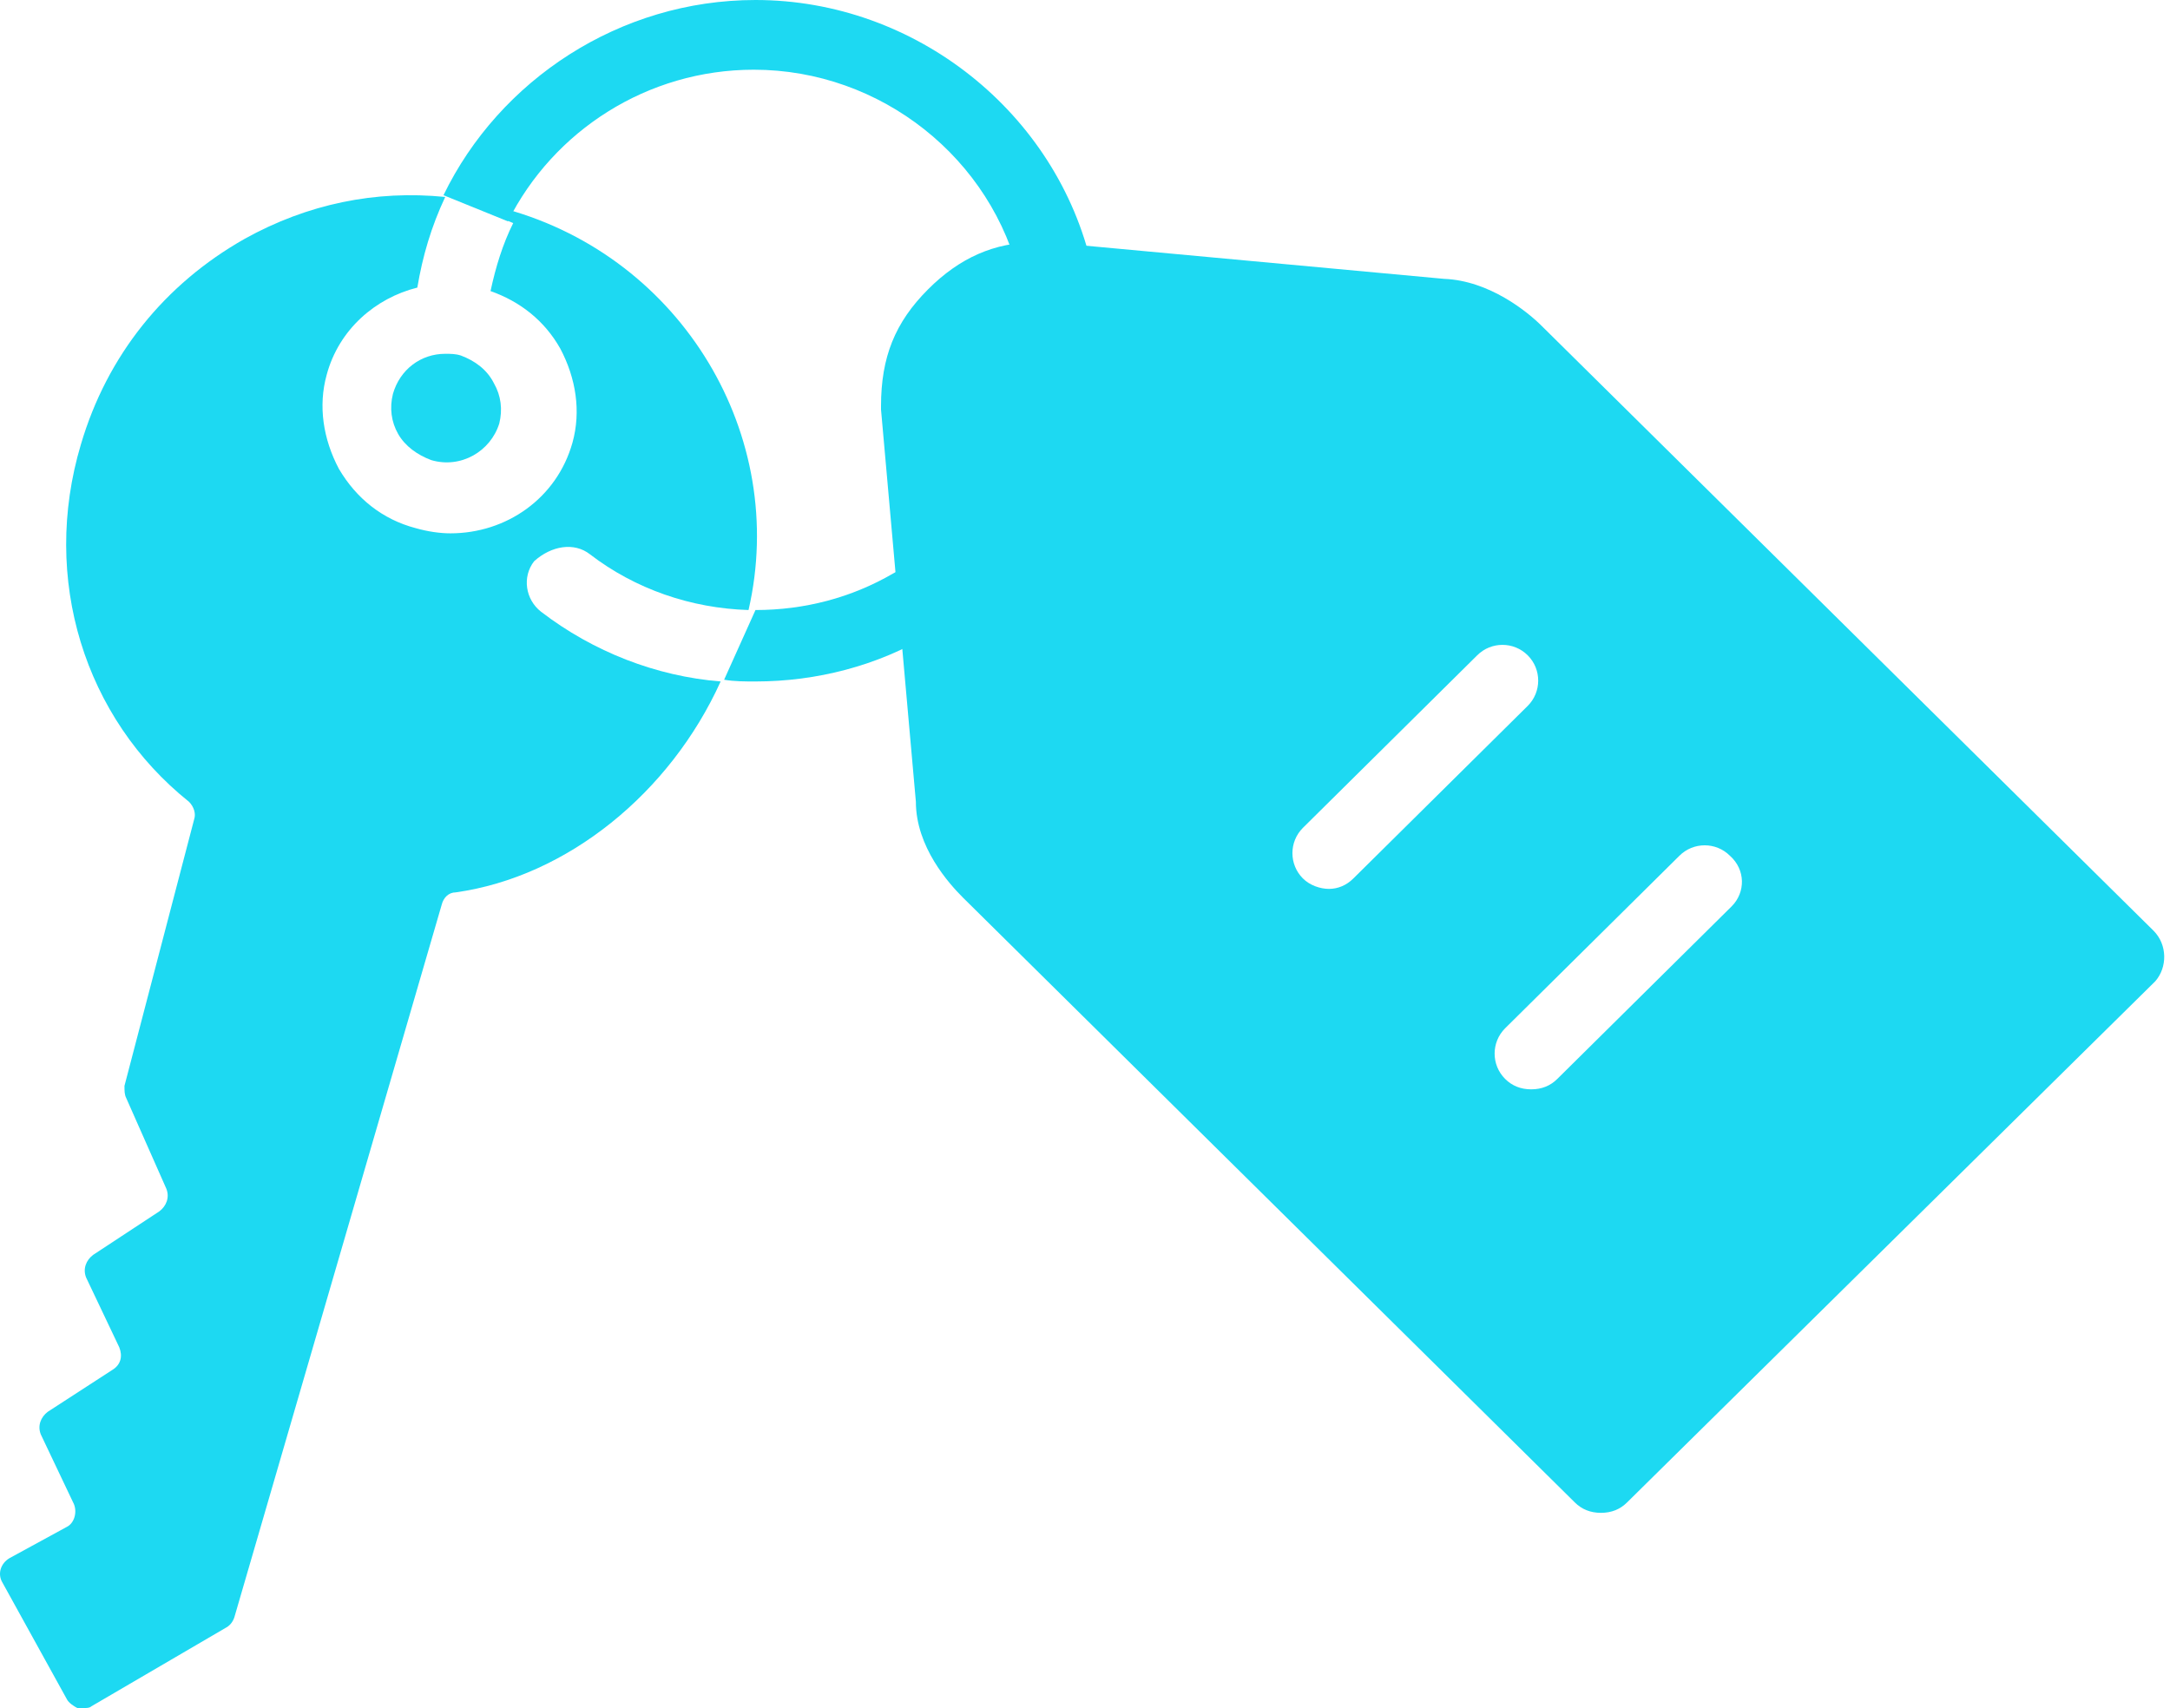
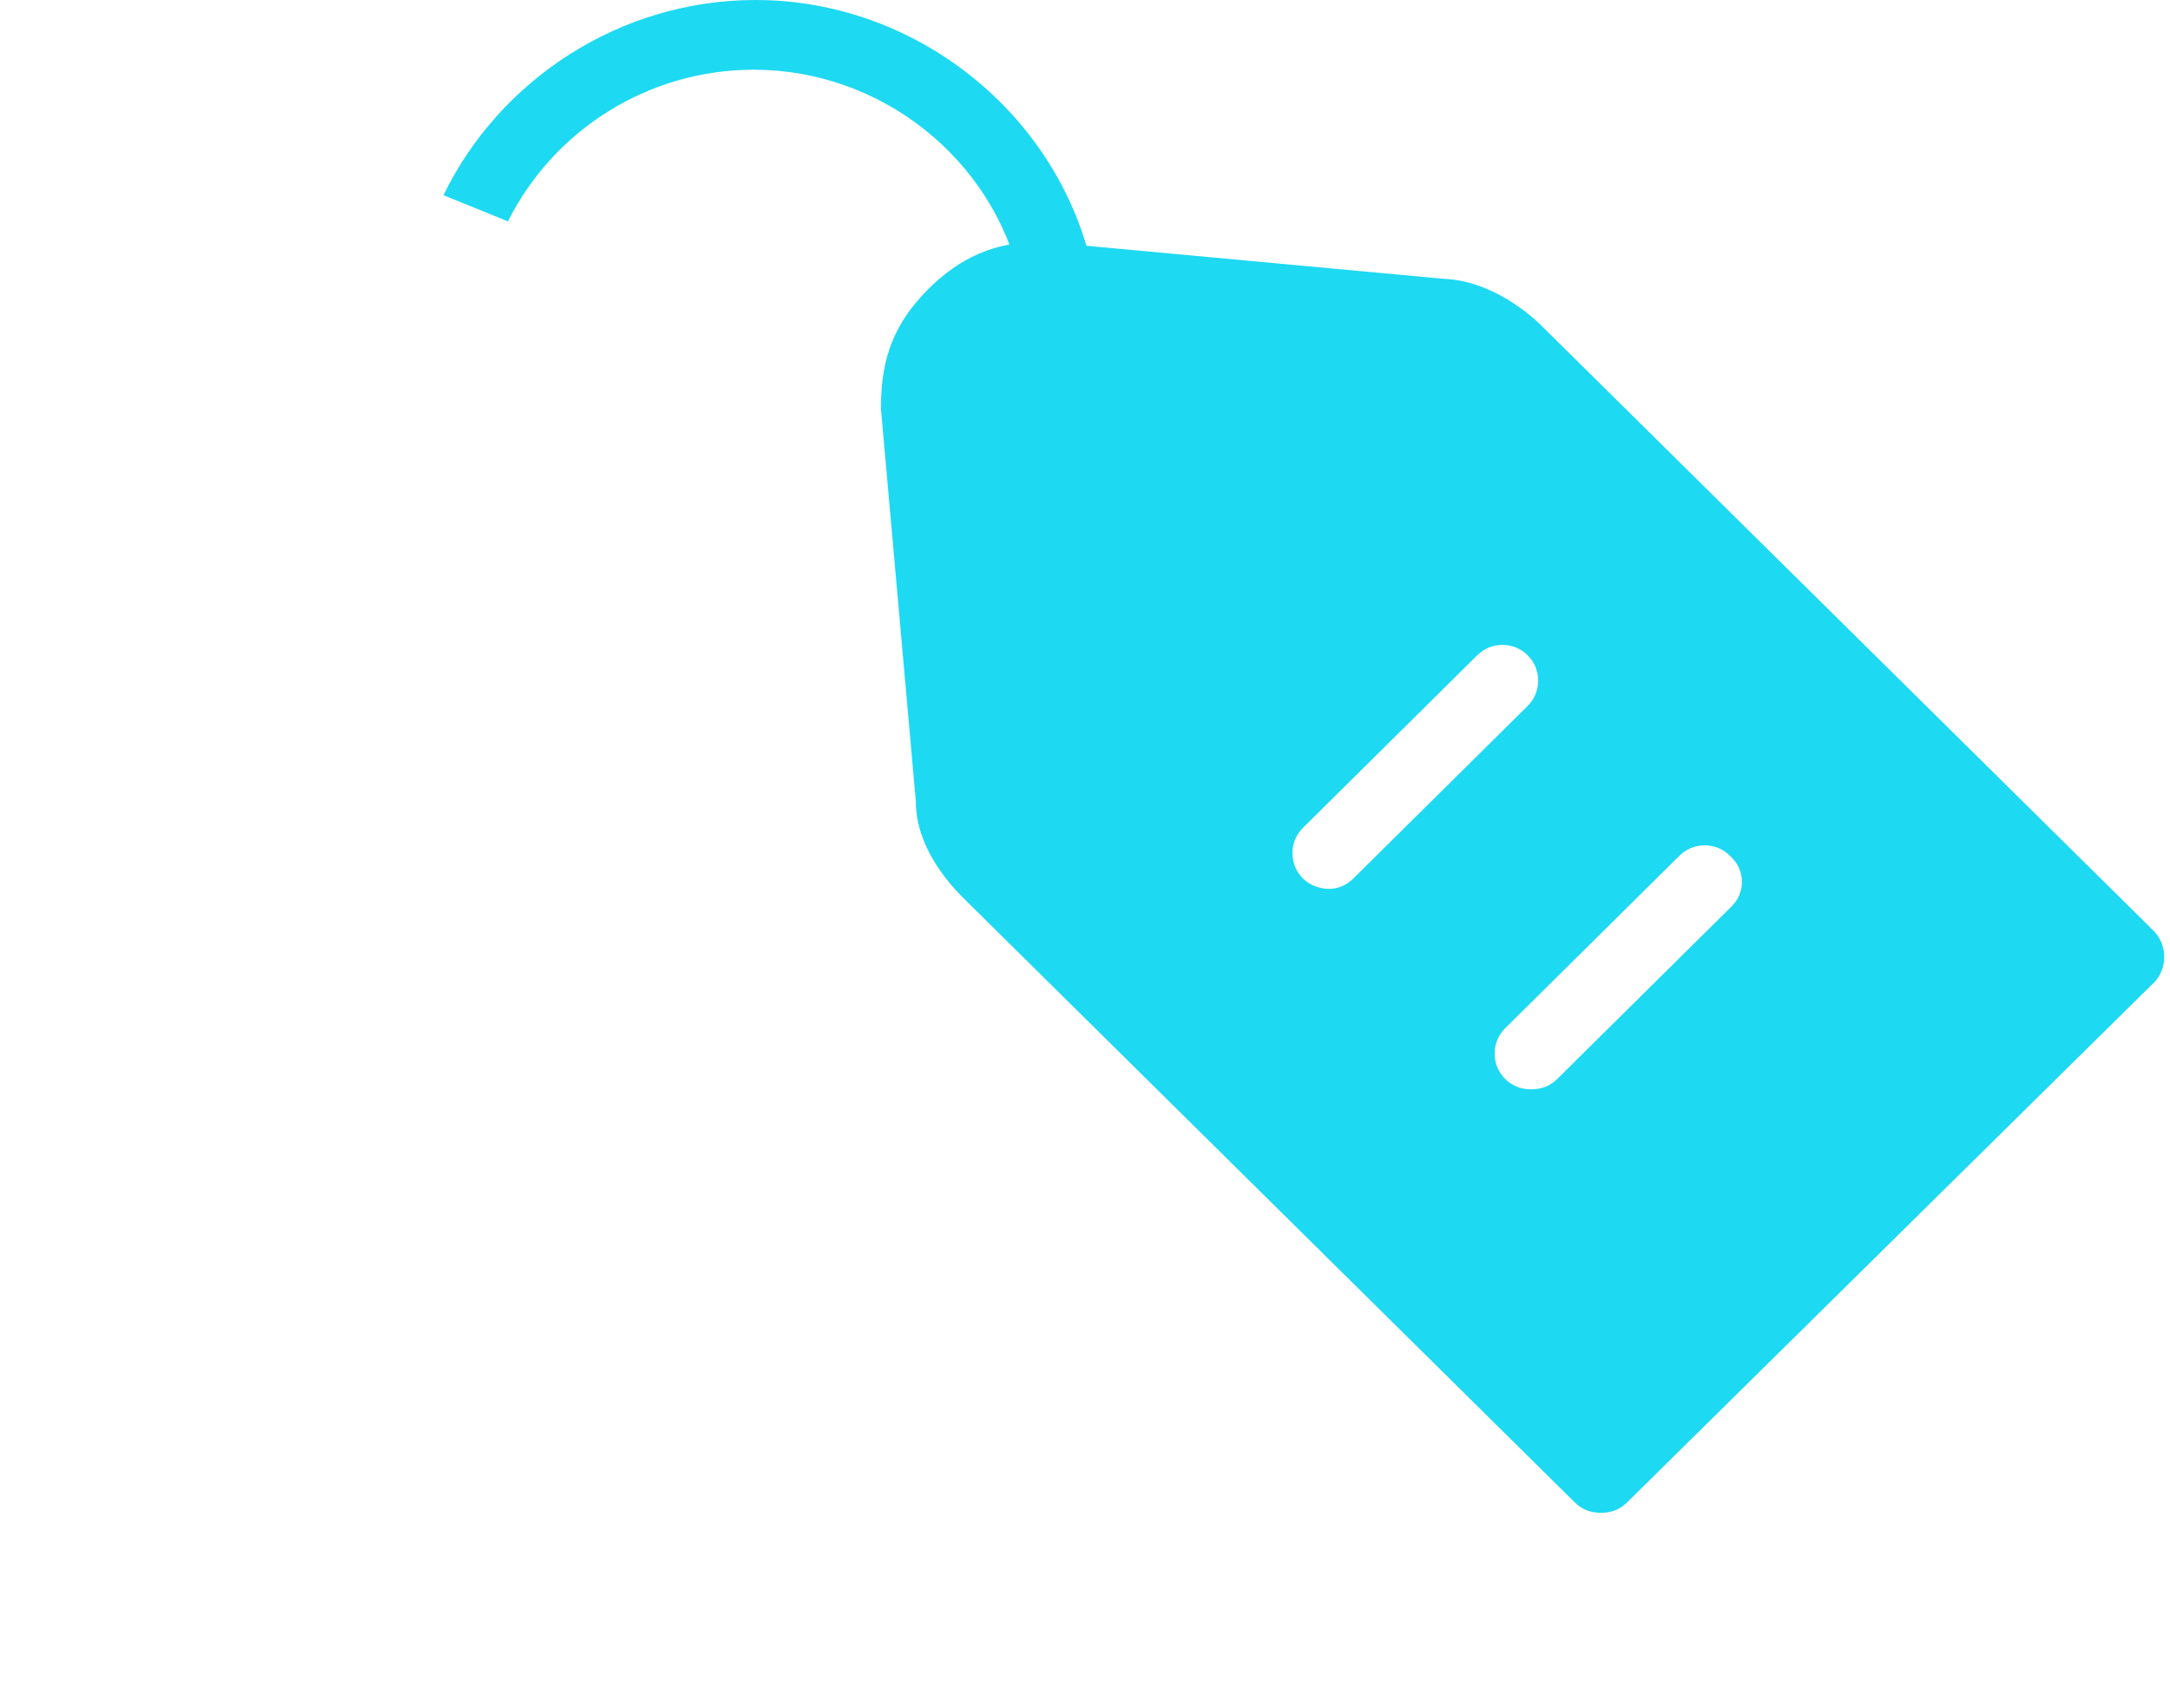
<svg xmlns="http://www.w3.org/2000/svg" width="94" height="74" viewBox="0 0 94 74" fill="none">
-   <path d="M19.966 15.403C19.739 15.328 19.512 15.328 19.286 15.328C18.229 15.328 17.323 16.008 17.021 17.065C16.87 17.669 16.946 18.273 17.247 18.801C17.549 19.33 18.078 19.708 18.682 19.934C19.966 20.311 21.249 19.556 21.627 18.349C21.778 17.745 21.703 17.141 21.4 16.612C21.099 16.008 20.57 15.63 19.966 15.403Z" fill="#1DD9F2" />
-   <path d="M32.726 26.429C34.84 26.429 36.879 25.9 38.692 24.843C39.447 24.39 40.353 24.616 40.806 25.371C41.259 26.127 41.032 27.033 40.277 27.485C38.012 28.845 35.369 29.524 32.726 29.524C32.273 29.524 31.82 29.524 31.367 29.449" fill="#1DD9F2" />
-   <path d="M25.553 24.012C27.517 25.522 29.933 26.353 32.425 26.429C34.162 18.878 29.555 11.175 21.929 9.061C21.174 8.835 20.419 8.759 19.739 8.608L22.231 9.665C21.778 10.572 21.476 11.553 21.249 12.611C22.533 13.063 23.59 13.894 24.27 15.102C24.95 16.386 25.176 17.82 24.798 19.179C24.119 21.596 21.929 23.106 19.513 23.106C19.06 23.106 18.531 23.031 18.002 22.88C16.568 22.502 15.435 21.596 14.68 20.312C14.001 19.029 13.774 17.594 14.152 16.235C14.68 14.271 16.266 12.912 18.078 12.459C18.305 11.1 18.682 9.816 19.286 8.533C16.266 8.23 13.321 8.835 10.602 10.345C7.129 12.308 4.637 15.404 3.504 19.255C1.768 25.07 3.655 31.11 8.186 34.735C8.412 34.961 8.488 35.264 8.412 35.49L5.392 47.043C5.392 47.269 5.392 47.42 5.468 47.572L7.205 51.498C7.356 51.876 7.205 52.253 6.902 52.48L4.033 54.367C3.731 54.594 3.58 54.971 3.731 55.349L5.166 58.369C5.317 58.747 5.242 59.124 4.864 59.351L2.07 61.163C1.768 61.39 1.617 61.767 1.768 62.145L3.203 65.165C3.354 65.543 3.203 65.996 2.9 66.147L0.409 67.506C0.031 67.733 -0.12 68.186 0.106 68.563L2.9 73.623C2.976 73.774 3.203 73.924 3.354 74H3.58C3.731 74 3.882 74 3.958 73.924L9.772 70.526C9.923 70.451 10.074 70.3 10.15 70.073L19.135 39.19C19.211 38.888 19.437 38.661 19.739 38.661C24.572 37.982 29.027 34.357 31.217 29.524C28.423 29.298 25.705 28.241 23.439 26.504C22.759 25.975 22.609 24.994 23.137 24.315C23.892 23.635 24.874 23.483 25.553 24.012Z" fill="#1DD9F2" />
  <path d="M19.211 8.457C21.627 3.473 26.837 0 32.727 0C39.674 0 45.79 4.908 47.3 11.553C47.451 12.383 46.923 13.214 46.092 13.366C45.262 13.516 44.431 12.988 44.205 12.157C42.997 6.871 38.164 3.02 32.652 3.02C28.045 3.02 23.968 5.663 22.004 9.59" fill="#1DD9F2" />
  <path d="M93.287 40.322L66.783 14.12C66.178 13.515 64.517 12.156 62.554 12.081L45.413 10.495C45.337 10.495 45.337 10.495 45.262 10.495H44.885C43.072 10.495 41.562 11.175 40.203 12.534C38.768 13.969 38.164 15.479 38.164 17.593V17.744L39.674 34.734C39.674 36.697 41.109 38.283 41.713 38.887L68.217 65.09C68.519 65.391 68.897 65.542 69.35 65.542C69.803 65.542 70.181 65.391 70.482 65.09L93.362 42.512C93.891 41.908 93.891 40.926 93.287 40.322ZM57.57 38.51C57.193 38.51 56.739 38.359 56.438 38.056C55.834 37.452 55.834 36.471 56.438 35.867L63.989 28.391C64.593 27.787 65.574 27.787 66.178 28.391C66.783 28.995 66.783 29.977 66.178 30.581L58.627 38.056C58.325 38.359 57.948 38.51 57.57 38.51ZM75.013 39.265L67.462 46.74C67.16 47.042 66.783 47.194 66.329 47.194C65.876 47.194 65.499 47.042 65.197 46.74C64.593 46.136 64.593 45.155 65.197 44.551L72.748 37.075C73.352 36.471 74.334 36.471 74.938 37.075C75.617 37.679 75.617 38.661 75.013 39.265Z" fill="#1DD9F2" />
</svg>